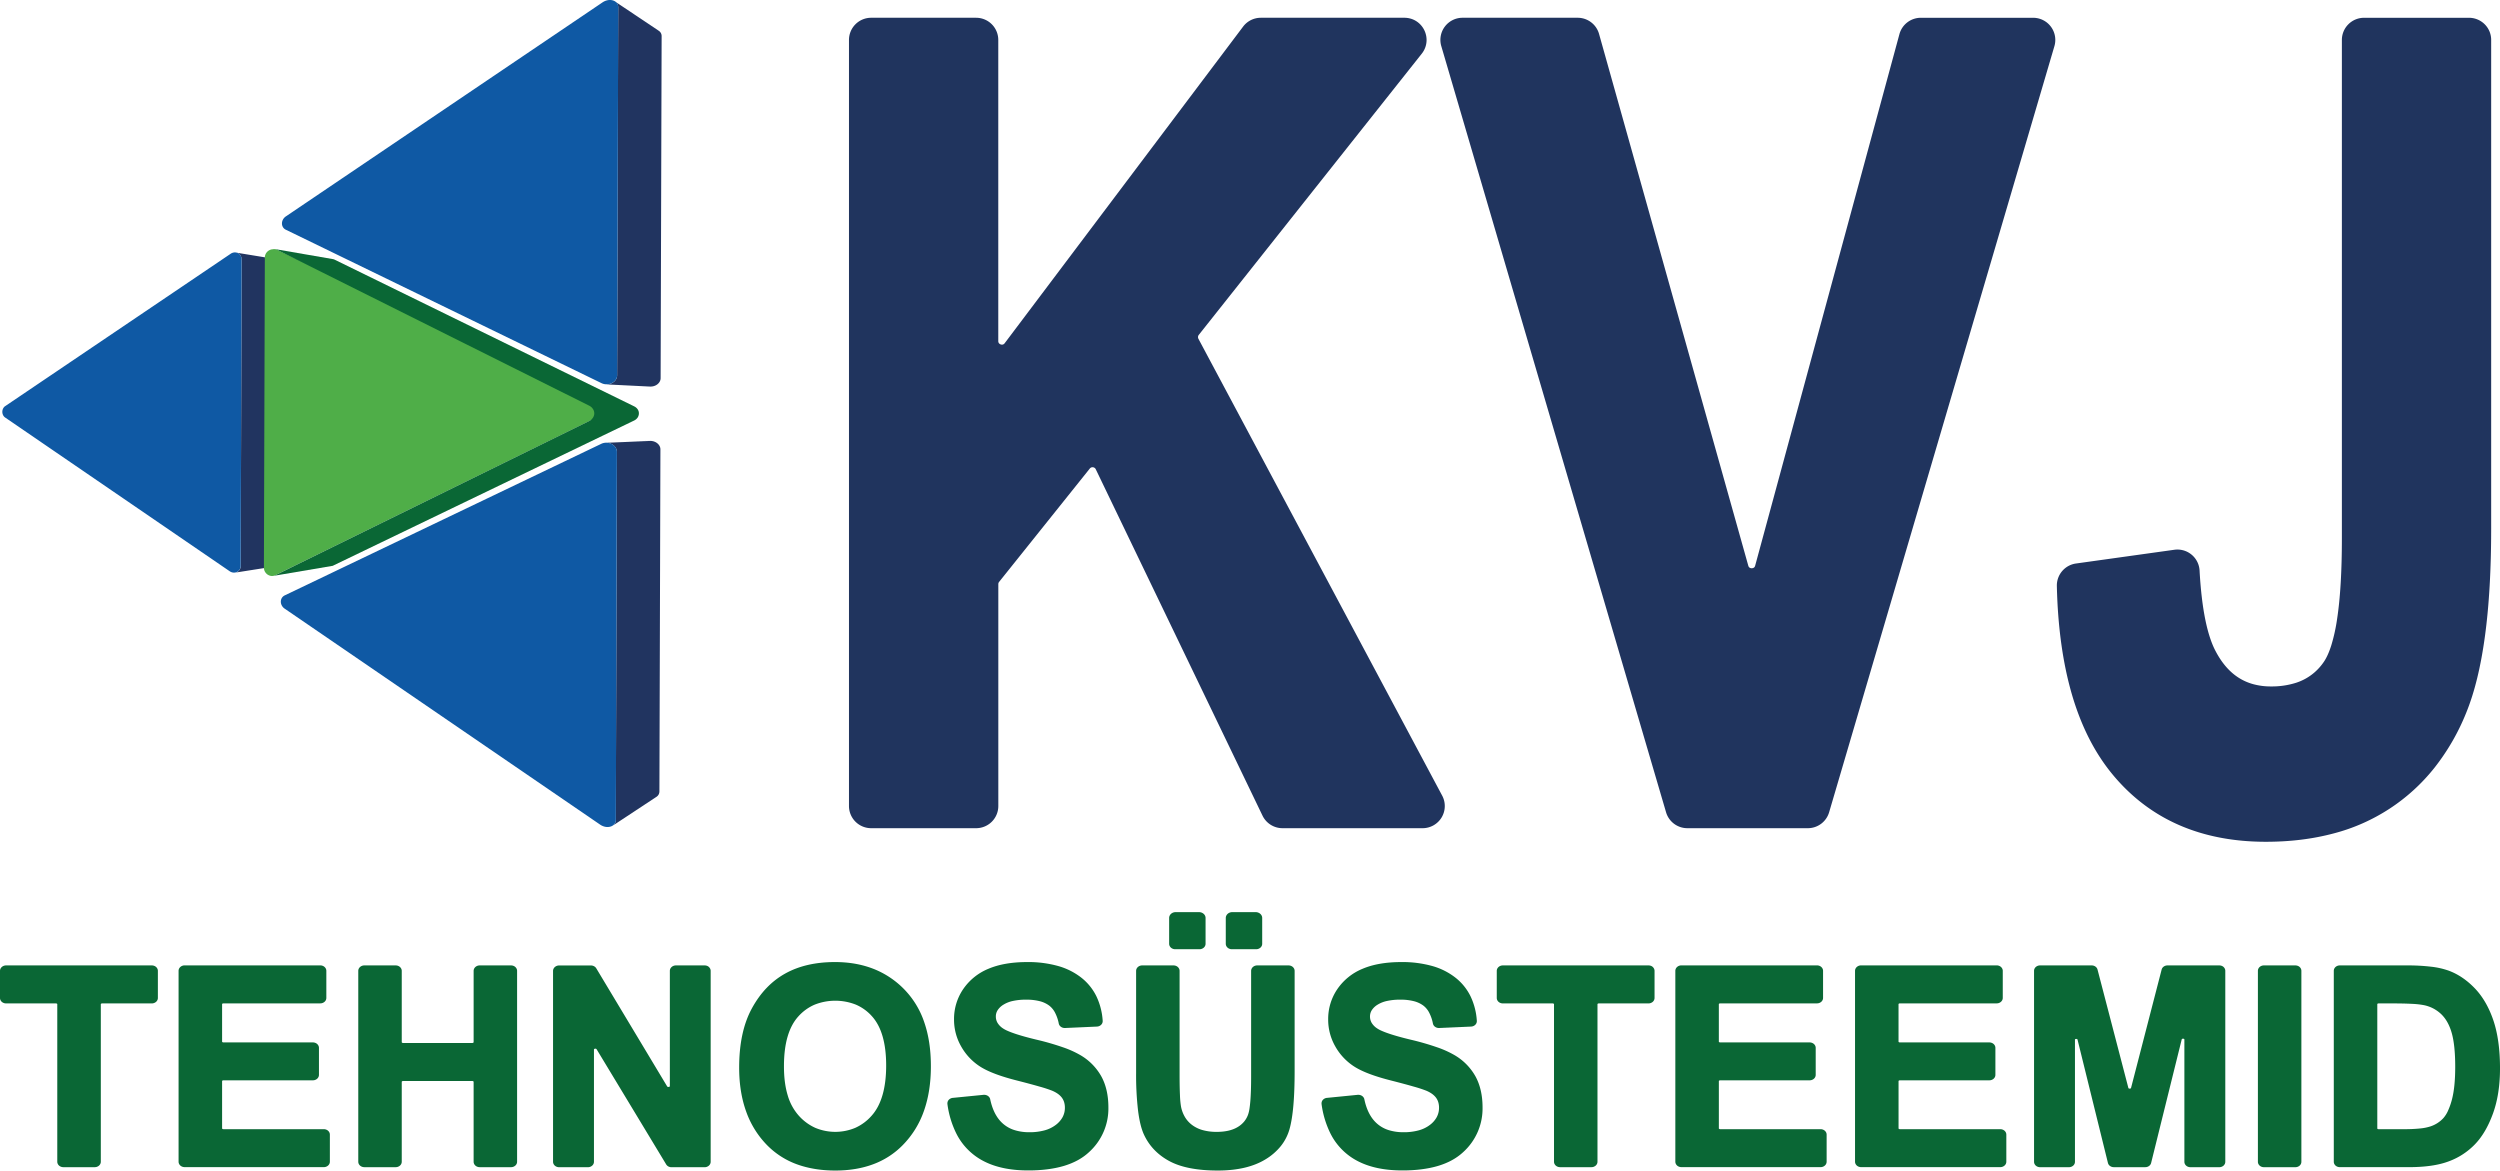
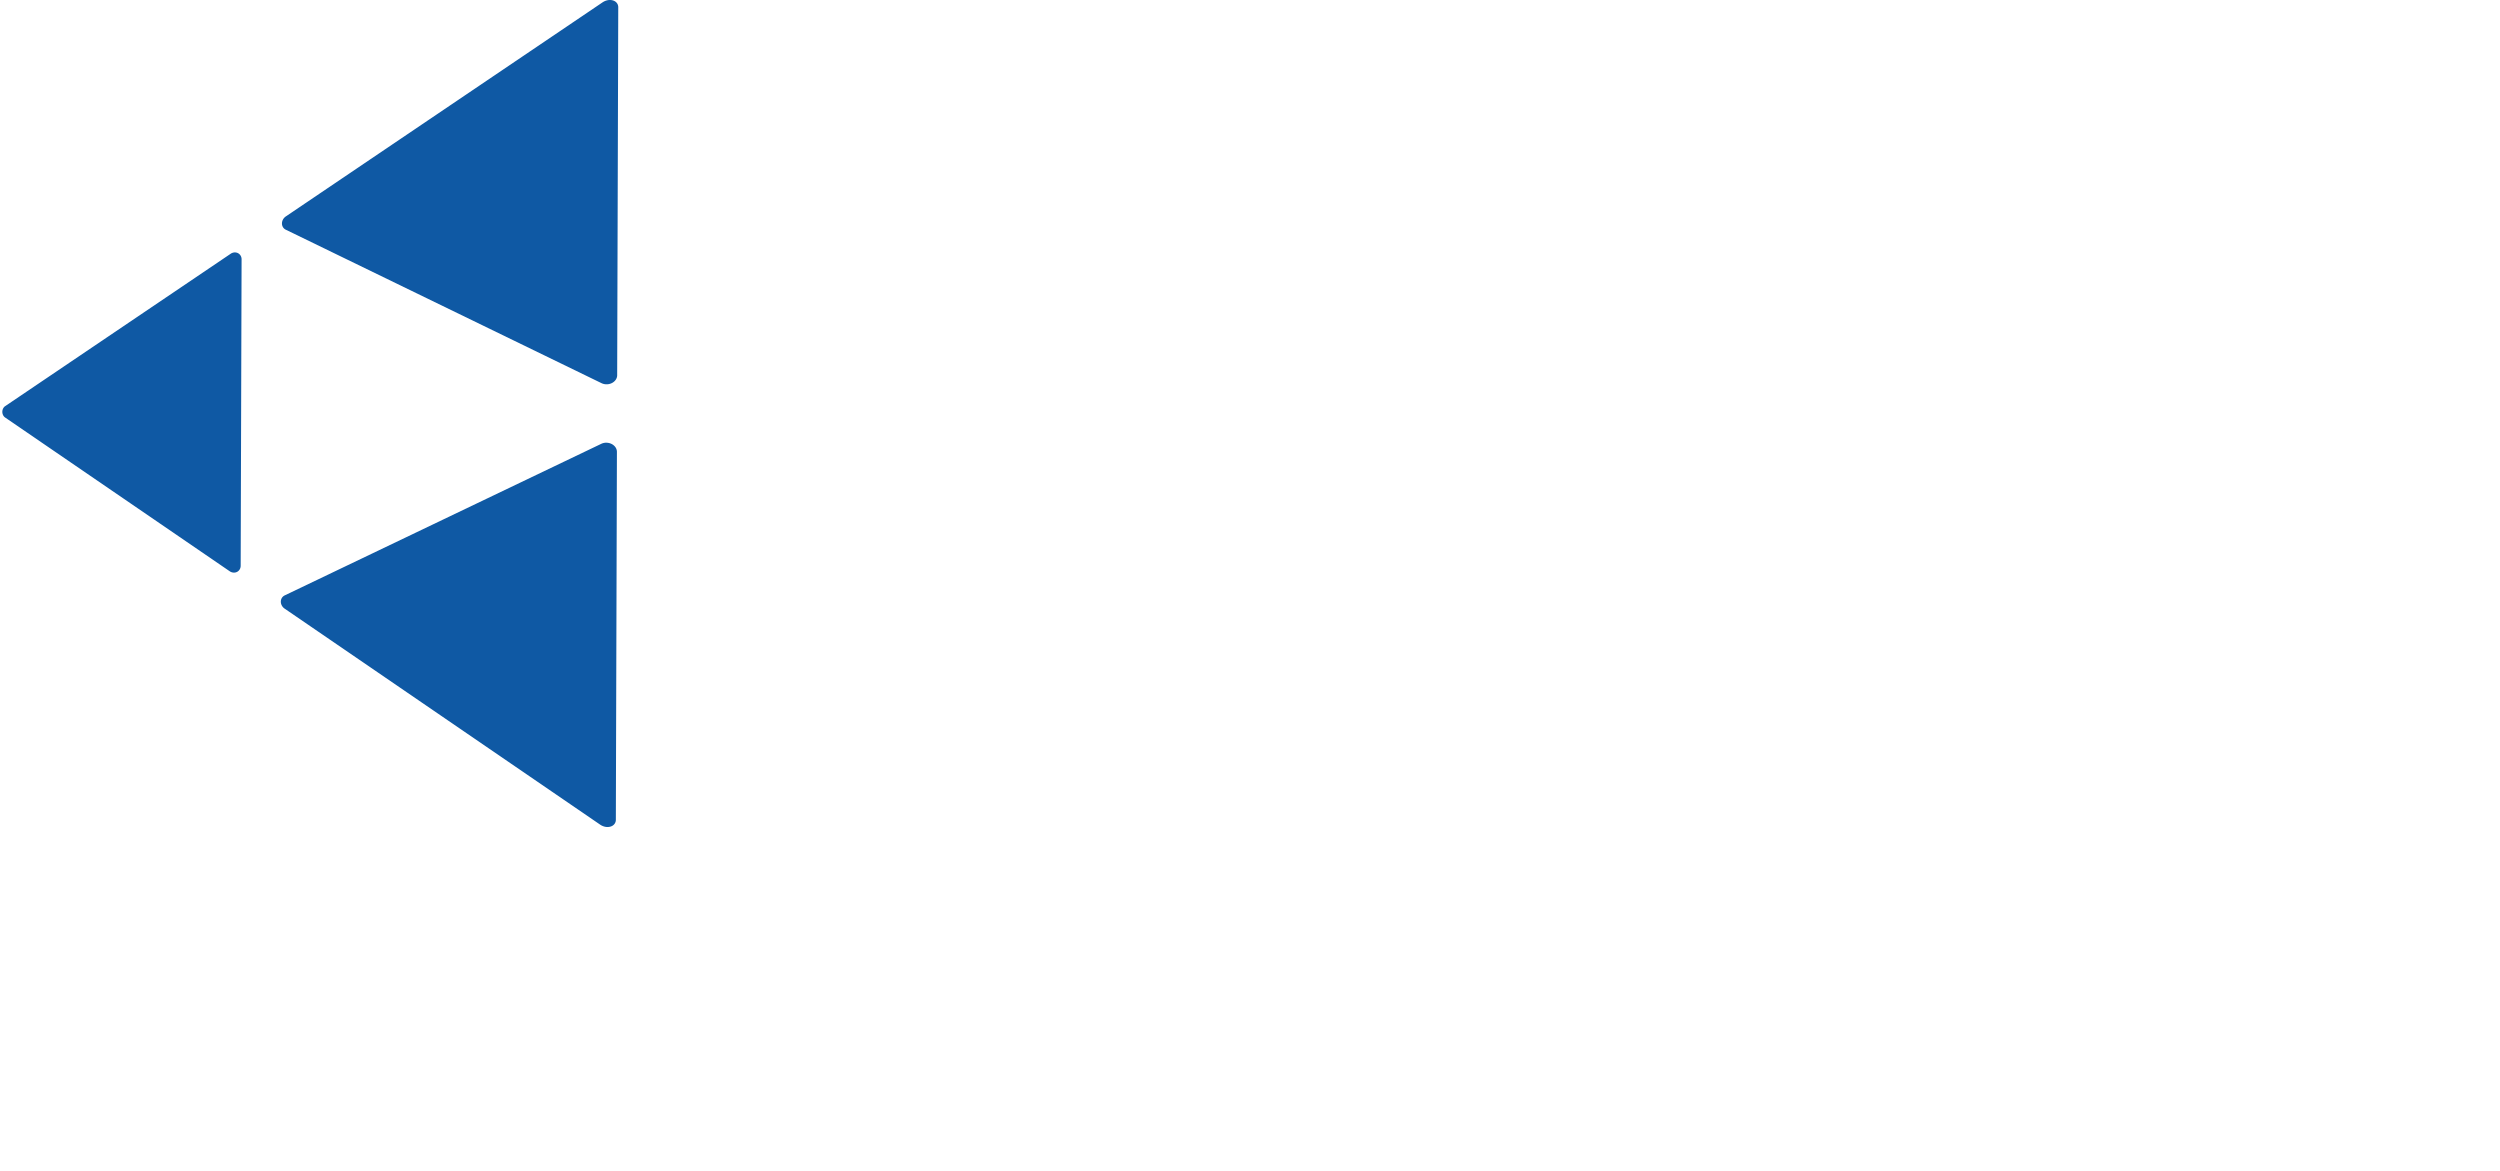
<svg xmlns="http://www.w3.org/2000/svg" viewBox="0 0 2687.76 1258.45">
-   <path d="M1706.21,1044.27a23.81,23.81,0,0,1-21,35.07H1534.56a23.87,23.87,0,0,1-21.49-13.5L1333.81,693.45a3.79,3.79,0,0,0-1.44-1.62,4,4,0,0,0-2-.56,3.71,3.71,0,0,0-3,1.45l-97.48,121.83a3.81,3.81,0,0,0-.84,2.4V1055.5a23.84,23.84,0,0,1-23.85,23.84H1092.34a23.84,23.84,0,0,1-23.85-23.84V231.9a23.84,23.84,0,0,1,23.85-23.85h112.83A23.84,23.84,0,0,1,1229,231.9V555.61a4.34,4.34,0,0,0,.19,1.34,3.53,3.53,0,0,0,.46.91,4,4,0,0,0,1.78,1.32,4.27,4.27,0,0,0,1.55.3,3.49,3.49,0,0,0,1.51-.33,4,4,0,0,0,1.42-1.23l256.31-340.37h0a23.84,23.84,0,0,1,19-9.5h154.38a24,24,0,0,1,9.67,2,23.58,23.58,0,0,1,7.62,5.38,24.16,24.16,0,0,1,6.58,16.51,23.32,23.32,0,0,1-1.28,7.63,24,24,0,0,1-3.91,7.12h0L1444.56,549h0a3.84,3.84,0,0,0-.83,2.39,3.91,3.91,0,0,0,.45,1.81Zm648.88-832a23.44,23.44,0,0,0-6.31-3.09,23.9,23.9,0,0,0-7.21-1.11H2220.83a23.85,23.85,0,0,0-23,17.6l-155.1,571.42a4.39,4.39,0,0,1-.61,1.38,3.22,3.22,0,0,1-1.23,1,4.43,4.43,0,0,1-1.87.41,4,4,0,0,1-2.32-.69,3.18,3.18,0,0,1-.76-.75,4.25,4.25,0,0,1-.61-1.36L1874.9,225.45h0a23.85,23.85,0,0,0-23-17.4H1728.19a23.8,23.8,0,0,0-22.88,30.56l241.62,823.6h0a23.86,23.86,0,0,0,22.88,17.13h129.57a23.83,23.83,0,0,0,22.87-17.12l242.19-823.6h0a23.84,23.84,0,0,0-9.35-26.37Zm477.07,10.36a23.86,23.86,0,0,0-22-14.56H2697.35a23.85,23.85,0,0,0-23.84,23.85V768c0,35.29-1.74,64.17-5.13,86.4a191.37,191.37,0,0,1-6.21,28.25c-2.41,7.69-5.16,13.6-7.92,17.67A59,59,0,0,1,2644,911.92a56.72,56.72,0,0,1-19.93,11.15,85.84,85.84,0,0,1-26.82,3.87,71.39,71.39,0,0,1-18.7-2.34,57.32,57.32,0,0,1-22.72-12c-6.71-5.77-12.71-13.44-17.91-23.28l0,0,0,0c-4.39-8.13-8.26-19.56-11.22-34.11s-5.05-32.23-6.18-52.9a23.85,23.85,0,0,0-23.78-22.54,24.81,24.81,0,0,0-3.32.23l-105.79,14.78a23.88,23.88,0,0,0-20.55,23.66c0,.19,0,.37,0,.55q1.5,66.06,16.21,116.64c9.86,33.73,24.27,62.36,43.39,85.57h0c19.87,24.16,43.82,42.49,71.49,54.63s59,18.12,93.59,18.12q39.16,0,72.63-8.91a203.71,203.71,0,0,0,108.75-70.79,239.53,239.53,0,0,0,34-58.91c9.16-22.4,15.81-50,20.26-83s6.62-71.4,6.62-115.29v-525A23.86,23.86,0,0,0,2832.16,222.61ZM2367.08,819v-.09h0Zm0-.09h0Z" transform="translate(-155.75 -188.95)" fill="#20345e" />
-   <path d="M324.9,1230.31a5.34,5.34,0,0,1,.58,2.43v29.11a5.42,5.42,0,0,1-.58,2.44,5.78,5.78,0,0,1-1.49,1.86,6.9,6.9,0,0,1-4.45,1.57H265.6a2.16,2.16,0,0,0-1,.25,1.21,1.21,0,0,0-.46.44l0,.18v169.32a5.42,5.42,0,0,1-.59,2.44,5.89,5.89,0,0,1-1.48,1.86,6.92,6.92,0,0,1-4.45,1.57H223.85a7.1,7.1,0,0,1-3.48-.9,6,6,0,0,1-2.45-2.53,5.42,5.42,0,0,1-.59-2.44V1268.59l0-.18a.81.81,0,0,0-.24-.28,1.91,1.91,0,0,0-1.24-.41H162.27a7,7,0,0,1-3.47-.9,6,6,0,0,1-2.46-2.53,5.42,5.42,0,0,1-.59-2.44v-29.11a5.35,5.35,0,0,1,.59-2.43,5.78,5.78,0,0,1,1.49-1.86,6.87,6.87,0,0,1,4.44-1.57H319a6.94,6.94,0,0,1,3.48.9A6.06,6.06,0,0,1,324.9,1230.31Zm182.45,173.52a7,7,0,0,0-3.47-.9H396a1.93,1.93,0,0,1-1.24-.4.88.88,0,0,1-.23-.28l0-.19v-50.79l0-.18a1.13,1.13,0,0,1,.46-.44,2.09,2.09,0,0,1,1-.25h96.15a6.87,6.87,0,0,0,4.44-1.57,5.78,5.78,0,0,0,1.49-1.86,5.42,5.42,0,0,0,.59-2.44v-29a5.42,5.42,0,0,0-.59-2.44,6,6,0,0,0-2.45-2.53,7.1,7.1,0,0,0-3.48-.9H396a2,2,0,0,1-1.24-.4,1.17,1.17,0,0,1-.23-.28l0-.19v-40.24l0-.18a1.13,1.13,0,0,1,.46-.44,2.09,2.09,0,0,1,1-.25H500.08a6.9,6.9,0,0,0,4.45-1.57,5.92,5.92,0,0,0,1.49-1.86,5.42,5.42,0,0,0,.58-2.44v-29.11a5.34,5.34,0,0,0-.58-2.43,6.21,6.21,0,0,0-2.46-2.54,7.06,7.06,0,0,0-3.48-.89H354.26a6.9,6.9,0,0,0-4.45,1.57,5.92,5.92,0,0,0-1.49,1.86,5.34,5.34,0,0,0-.58,2.43v205.17a5.42,5.42,0,0,0,.58,2.44,6.06,6.06,0,0,0,2.46,2.53,7.07,7.07,0,0,0,3.48.9H503.88a6.87,6.87,0,0,0,4.44-1.57,5.78,5.78,0,0,0,1.49-1.86,5.29,5.29,0,0,0,.58-2.44V1408.8a5.29,5.29,0,0,0-.58-2.44A6.12,6.12,0,0,0,507.35,1403.83Zm201.3-176.06a7,7,0,0,0-3.48-.89h-33.7a6.9,6.9,0,0,0-4.45,1.57,5.92,5.92,0,0,0-1.49,1.86,5.47,5.47,0,0,0-.58,2.43v76.67l-.05.18a1.1,1.1,0,0,1-.45.44,2.16,2.16,0,0,1-1,.25H589.19a1.93,1.93,0,0,1-1.23-.4.93.93,0,0,1-.24-.29l-.05-.18v-76.67a5.34,5.34,0,0,0-.58-2.43,6.15,6.15,0,0,0-2.46-2.54,7.06,7.06,0,0,0-3.48-.89h-33.7a6.9,6.9,0,0,0-4.45,1.57,5.92,5.92,0,0,0-1.49,1.86,5.34,5.34,0,0,0-.58,2.43v205.17a5.42,5.42,0,0,0,.58,2.44,6.06,6.06,0,0,0,2.46,2.53,7.07,7.07,0,0,0,3.48.9h33.7a6.9,6.9,0,0,0,4.45-1.57,5.92,5.92,0,0,0,1.49-1.86,5.42,5.42,0,0,0,.58-2.44V1352l.05-.19a1.07,1.07,0,0,1,.46-.43,2,2,0,0,1,1-.25h74.24a1.93,1.93,0,0,1,1.24.4.85.85,0,0,1,.23.28l.05.19v85.91a5.55,5.55,0,0,0,.58,2.44,6.12,6.12,0,0,0,2.46,2.53,7.07,7.07,0,0,0,3.48.9h33.7a6.9,6.9,0,0,0,4.45-1.57,5.78,5.78,0,0,0,1.49-1.86,5.29,5.29,0,0,0,.58-2.44V1232.74a5.22,5.22,0,0,0-.58-2.43A6.15,6.15,0,0,0,708.65,1227.77Zm208.2,0a7.06,7.06,0,0,0-3.48-.89H882.43a6.9,6.9,0,0,0-4.45,1.57,5.92,5.92,0,0,0-1.49,1.86,5.34,5.34,0,0,0-.58,2.43v123.94a.37.37,0,0,1-.06.24,1,1,0,0,1-.46.4,2.29,2.29,0,0,1-1,.23,1.87,1.87,0,0,1-.9-.19,1.15,1.15,0,0,1-.5-.45L796.8,1230a6.12,6.12,0,0,0-2.48-2.29,7,7,0,0,0-3.26-.78H756.85a6.87,6.87,0,0,0-4.44,1.57,5.78,5.78,0,0,0-1.49,1.86,5.35,5.35,0,0,0-.59,2.43v205.17a5.42,5.42,0,0,0,.59,2.44,6,6,0,0,0,2.45,2.53,7.1,7.1,0,0,0,3.48.9H787.8a6.87,6.87,0,0,0,4.44-1.57,5.78,5.78,0,0,0,1.49-1.86,5.42,5.42,0,0,0,.59-2.44v-120.7a.45.45,0,0,1,0-.24,1,1,0,0,1,.46-.4,2.46,2.46,0,0,1,1-.24,2.14,2.14,0,0,1,.9.19,1.12,1.12,0,0,1,.5.46l74.77,123.75a6.21,6.21,0,0,0,2.47,2.28,7.2,7.2,0,0,0,3.25.77h35.6a6.9,6.9,0,0,0,4.45-1.57,5.92,5.92,0,0,0,1.49-1.86,5.42,5.42,0,0,0,.58-2.44V1232.74a5.34,5.34,0,0,0-.58-2.43A6.15,6.15,0,0,0,916.85,1227.77Zm232.55,60.16q7.18,20.74,7.15,47.4,0,26.94-7.56,48.21a98.36,98.36,0,0,1-22.83,36.66,86.13,86.13,0,0,1-31.61,20.42q-18.16,6.8-40.89,6.78t-41.14-6.7a86.24,86.24,0,0,1-31.7-20.2h0A98.58,98.58,0,0,1,958,1384.1q-7.59-21-7.57-47.47c0-25.53,4.5-46.75,13.68-63.57s21.08-29.24,35.91-37.49,32.69-12.31,53.48-12.31q22.65,0,41.29,7.29a94.16,94.16,0,0,1,33,21.93h0A93,93,0,0,1,1149.4,1287.93Zm-146.81,78.53a56.26,56.26,0,0,0,11.89,21.9,52.93,52.93,0,0,0,17.74,13.11,55.61,55.61,0,0,0,43.1,0,51.34,51.34,0,0,0,17.51-13c5.12-5.73,9-13,11.64-22s4-19.67,4-32c0-12.11-1.31-22.56-3.86-31.36s-6.34-15.91-11.31-21.46h0a49,49,0,0,0-17.37-12.6,60.24,60.24,0,0,0-44.35,0,49.89,49.89,0,0,0-17.57,12.71c-5.06,5.6-8.91,12.79-11.51,21.68s-3.91,19.46-3.91,31.71Q998.55,1353.2,1002.59,1366.46Zm123.57,53.74Zm191.08-96.89a105.19,105.19,0,0,0-18.89-8.47,283.24,283.24,0,0,0-27.42-7.94h0q-14.85-3.53-24.23-6.73c-3.12-1.06-5.78-2.09-8-3.08a31.08,31.08,0,0,1-5.07-2.79h0a18.59,18.59,0,0,1-5.5-5.79,13.32,13.32,0,0,1-1.74-6.73,12.38,12.38,0,0,1,1.91-6.75,19.27,19.27,0,0,1,6.09-5.85,31.84,31.84,0,0,1,10.27-4.09,66,66,0,0,1,14.42-1.41,57.45,57.45,0,0,1,14.33,1.61,29.35,29.35,0,0,1,10.22,4.69h0a22.52,22.52,0,0,1,6.3,7.51,43,43,0,0,1,4.11,11.9,5.69,5.69,0,0,0,2.39,3.53,6.87,6.87,0,0,0,4,1.24h.33l34.3-1.53a6.94,6.94,0,0,0,4.23-1.65,6,6,0,0,0,1.41-1.81,5.36,5.36,0,0,0,.56-2.36c0-.13,0-.26,0-.39a71.45,71.45,0,0,0-6.7-26.21,57.82,57.82,0,0,0-15.76-19.76,71.78,71.78,0,0,0-25.41-12.92,119.11,119.11,0,0,0-33.26-4.26c-16.45,0-30.41,2.39-41.86,7.28a60.65,60.65,0,0,0-27,21.84,56.79,56.79,0,0,0-9.83,32.6,57.81,57.81,0,0,0,7.66,29,61.37,61.37,0,0,0,20.57,21.75h0c8.69,5.54,21.93,10.47,39.89,15h0q14.9,3.81,24.24,6.52a135.31,135.31,0,0,1,13,4.26c4.89,2.05,8.34,4.59,10.53,7.5a15.78,15.78,0,0,1,2.45,4.84,20,20,0,0,1,.84,5.94,21.2,21.2,0,0,1-2.43,10.12,26.15,26.15,0,0,1-7.45,8.48,35,35,0,0,1-12,5.81,60.86,60.86,0,0,1-16.28,2,52.31,52.31,0,0,1-15.83-2.23,34.3,34.3,0,0,1-16.89-11.48c-4.36-5.48-7.54-12.71-9.44-21.81a5.29,5.29,0,0,0-.89-2,6.25,6.25,0,0,0-2.42-2,7.12,7.12,0,0,0-3.08-.69l-.72,0-33.08,3.28a6.8,6.8,0,0,0-4,1.77,5.57,5.57,0,0,0-1.8,4,4.73,4.73,0,0,0,0,.75,101.21,101.21,0,0,0,9.25,31.12,67.17,67.17,0,0,0,29.72,30.37c13,6.74,29,10,47.94,10q21.82,0,38.11-4.8c10.86-3.22,19.89-8.09,27-14.66a63.2,63.2,0,0,0,21.06-48.22c0-13-2.53-24.3-7.72-33.66A60.79,60.79,0,0,0,1317.24,1323.31Zm-137.22,46Zm296.61-160.74a7.07,7.07,0,0,0,3.48.9h26.11a6.9,6.9,0,0,0,4.45-1.57,5.89,5.89,0,0,0,1.49-1.86,5.29,5.29,0,0,0,.58-2.44v-27.74a5.61,5.61,0,0,0-.61-2.58,6.51,6.51,0,0,0-2.61-2.69,7.55,7.55,0,0,0-3.72-1h-25.27a7.43,7.43,0,0,0-4.74,1.68,6.34,6.34,0,0,0-1.58,2,5.74,5.74,0,0,0-.62,2.58v27.74a5.55,5.55,0,0,0,.58,2.44A6.12,6.12,0,0,0,1476.63,1208.57Zm-60.89,0a7.07,7.07,0,0,0,3.48.9h26.11a6.88,6.88,0,0,0,4.45-1.57,5.89,5.89,0,0,0,1.49-1.86,5.42,5.42,0,0,0,.59-2.44v-27.74a5.74,5.74,0,0,0-.62-2.58,6.51,6.51,0,0,0-2.61-2.69,7.55,7.55,0,0,0-3.72-1h-25.27a7.43,7.43,0,0,0-4.74,1.68,6.34,6.34,0,0,0-1.58,2,5.74,5.74,0,0,0-.62,2.58v27.74a5.42,5.42,0,0,0,.59,2.44A6,6,0,0,0,1415.74,1208.57Zm128.81,19.2a7.06,7.06,0,0,0-3.48-.89h-33.7a6.88,6.88,0,0,0-4.45,1.57,5.78,5.78,0,0,0-1.49,1.86,5.35,5.35,0,0,0-.59,2.43V1346.6q0,15.76-.83,25.94c-.28,3.39-.62,6.31-1,8.74a34.59,34.59,0,0,1-1.37,5.76,24.86,24.86,0,0,1-4.38,7.8,26.75,26.75,0,0,1-7.06,5.91c-5.6,3.32-13,5.08-22.41,5.08A55,55,0,0,1,1449,1404a34.41,34.41,0,0,1-11.31-5.35,29.38,29.38,0,0,1-7.88-8.54,35.13,35.13,0,0,1-4.37-11.61,94.72,94.72,0,0,1-1.12-12.39q-.39-8.62-.39-22V1232.74a5.34,5.34,0,0,0-.58-2.43,6.15,6.15,0,0,0-2.46-2.54,7.06,7.06,0,0,0-3.48-.89h-33.7a6.9,6.9,0,0,0-4.45,1.57,5.92,5.92,0,0,0-1.49,1.86,5.34,5.34,0,0,0-.58,2.43v109.67a330.66,330.66,0,0,0,2.07,40.41c1.39,11,3.45,19.62,6.35,25.9,5.68,12.3,14.93,21.9,27.48,28.62s29.94,10.05,51.81,10.06c21.12,0,38.36-4,51.6-12.16a62.36,62.36,0,0,0,16.29-14.16,51.52,51.52,0,0,0,9.29-18.07c1.87-6.57,3.24-15,4.16-25.38s1.37-22.69,1.37-37V1232.74a5.35,5.35,0,0,0-.59-2.43A6.13,6.13,0,0,0,1544.55,1227.77Zm174.94,95.54a105.39,105.39,0,0,0-18.88-8.47,284.34,284.34,0,0,0-27.43-7.94h0q-14.85-3.53-24.22-6.73c-3.13-1.06-5.78-2.09-8-3.08a31.08,31.08,0,0,1-5.07-2.79,18.51,18.51,0,0,1-5.51-5.79,13.32,13.32,0,0,1-1.74-6.73,12.55,12.55,0,0,1,1.91-6.75,19.27,19.27,0,0,1,6.09-5.85,31.81,31.81,0,0,1,10.28-4.09,65.83,65.83,0,0,1,14.41-1.41,57.45,57.45,0,0,1,14.33,1.61,29.26,29.26,0,0,1,10.22,4.69,22.52,22.52,0,0,1,6.3,7.51,43,43,0,0,1,4.11,11.9,5.69,5.69,0,0,0,2.39,3.53,6.92,6.92,0,0,0,4,1.24h.32l34.3-1.53a6.94,6.94,0,0,0,4.23-1.65,6,6,0,0,0,1.41-1.81,5.36,5.36,0,0,0,.56-2.36c0-.13,0-.26,0-.39a71.45,71.45,0,0,0-6.7-26.21,57.7,57.7,0,0,0-15.76-19.76,71.78,71.78,0,0,0-25.41-12.92,119.06,119.06,0,0,0-33.26-4.26c-16.45,0-30.41,2.39-41.86,7.28a60.65,60.65,0,0,0-27,21.84,56.79,56.79,0,0,0-9.83,32.6,57.92,57.92,0,0,0,7.66,29,61.31,61.31,0,0,0,20.58,21.75c8.69,5.54,21.92,10.47,39.88,15h0q14.9,3.81,24.24,6.52a135.31,135.31,0,0,1,13,4.26c4.89,2.05,8.34,4.59,10.53,7.5a15.67,15.67,0,0,1,2.45,4.84,19.69,19.69,0,0,1,.84,5.94,21.2,21.2,0,0,1-2.43,10.12,26,26,0,0,1-7.45,8.48,35,35,0,0,1-12,5.81,60.84,60.84,0,0,1-16.27,2,52.33,52.33,0,0,1-15.84-2.23,34.23,34.23,0,0,1-16.88-11.48c-4.37-5.48-7.55-12.71-9.44-21.81a5.46,5.46,0,0,0-.9-2,6.25,6.25,0,0,0-2.42-2,7.12,7.12,0,0,0-3.08-.69l-.72,0-33.08,3.28h0a6.8,6.8,0,0,0-4,1.77,5.57,5.57,0,0,0-1.8,4,6.3,6.3,0,0,0,0,.75,101.21,101.21,0,0,0,9.25,31.12,67.22,67.22,0,0,0,29.72,30.37c13,6.74,29,10,47.94,10q21.82,0,38.12-4.8c10.85-3.22,19.88-8.09,27-14.66a63.25,63.25,0,0,0,21.07-48.22c0-13-2.54-24.3-7.73-33.66A60.79,60.79,0,0,0,1719.49,1323.31Zm212.13-95.54a7.06,7.06,0,0,0-3.48-.89H1771.45a6.9,6.9,0,0,0-4.45,1.57,5.92,5.92,0,0,0-1.49,1.86,5.34,5.34,0,0,0-.58,2.43v29.11a5.42,5.42,0,0,0,.58,2.44,6.06,6.06,0,0,0,2.46,2.53,7.07,7.07,0,0,0,3.48.9H1825a1.93,1.93,0,0,1,1.24.41.88.88,0,0,1,.23.28l0,.18v169.32a5.42,5.42,0,0,0,.58,2.44,6.06,6.06,0,0,0,2.46,2.53,7.07,7.07,0,0,0,3.48.9h33.7a6.9,6.9,0,0,0,4.45-1.57,5.92,5.92,0,0,0,1.49-1.86,5.42,5.42,0,0,0,.58-2.44V1268.59l0-.18a1.13,1.13,0,0,1,.46-.44,2.09,2.09,0,0,1,1-.25h53.37a6.92,6.92,0,0,0,4.45-1.57,5.75,5.75,0,0,0,1.48-1.86,5.42,5.42,0,0,0,.59-2.44v-29.11a5.35,5.35,0,0,0-.59-2.43A6.13,6.13,0,0,0,1931.62,1227.77Zm184.91,176.06a7.07,7.07,0,0,0-3.48-.9H2005.18a1.89,1.89,0,0,1-1.24-.4.81.81,0,0,1-.24-.28l0-.19v-50.79l0-.18a1.21,1.21,0,0,1,.46-.44,2.13,2.13,0,0,1,1-.25h96.14a6.9,6.9,0,0,0,4.45-1.57,5.92,5.92,0,0,0,1.49-1.86,5.42,5.42,0,0,0,.58-2.44v-29a5.42,5.42,0,0,0-.58-2.44,6.12,6.12,0,0,0-2.46-2.53,7.07,7.07,0,0,0-3.48-.9h-96.14a1.94,1.94,0,0,1-1.24-.4,1,1,0,0,1-.24-.28l0-.19v-40.24l0-.18a1.21,1.21,0,0,1,.46-.44,2.13,2.13,0,0,1,1-.25h104.07a6.9,6.9,0,0,0,4.45-1.57,5.78,5.78,0,0,0,1.49-1.86,5.29,5.29,0,0,0,.58-2.44v-29.11a5.22,5.22,0,0,0-.58-2.43,6.15,6.15,0,0,0-2.46-2.54,7,7,0,0,0-3.48-.89H1963.43a6.92,6.92,0,0,0-4.45,1.57,5.89,5.89,0,0,0-1.48,1.86,5.35,5.35,0,0,0-.59,2.43v205.17a5.42,5.42,0,0,0,.59,2.44,6,6,0,0,0,2.45,2.53,7.07,7.07,0,0,0,3.48.9h149.62a6.9,6.9,0,0,0,4.45-1.57,5.92,5.92,0,0,0,1.49-1.86,5.55,5.55,0,0,0,.58-2.44V1408.8a5.55,5.55,0,0,0-.58-2.44A6.18,6.18,0,0,0,2116.53,1403.83Zm193.19,0a7.07,7.07,0,0,0-3.48-.9H2198.37a1.91,1.91,0,0,1-1.24-.4.94.94,0,0,1-.24-.28l0-.19v-50.79l0-.18a1.21,1.21,0,0,1,.46-.44,2.16,2.16,0,0,1,1-.25h96.14a6.9,6.9,0,0,0,4.45-1.57,5.92,5.92,0,0,0,1.49-1.86,5.42,5.42,0,0,0,.58-2.44v-29a5.42,5.42,0,0,0-.58-2.44,6.06,6.06,0,0,0-2.46-2.53,7.07,7.07,0,0,0-3.48-.9h-96.14a2,2,0,0,1-1.24-.4,1.28,1.28,0,0,1-.24-.28l0-.19v-40.24l0-.18a1.21,1.21,0,0,1,.46-.44,2.16,2.16,0,0,1,1-.25h104.08a6.89,6.89,0,0,0,4.44-1.57,5.78,5.78,0,0,0,1.49-1.86,5.42,5.42,0,0,0,.59-2.44v-29.11a5.35,5.35,0,0,0-.59-2.43,6.09,6.09,0,0,0-2.46-2.54,7,7,0,0,0-3.47-.89H2156.62a6.92,6.92,0,0,0-4.45,1.57,5.89,5.89,0,0,0-1.48,1.86,5.35,5.35,0,0,0-.59,2.43v205.17a5.42,5.42,0,0,0,.59,2.44,6,6,0,0,0,2.45,2.53,7.1,7.1,0,0,0,3.48.9h149.62a6.9,6.9,0,0,0,4.45-1.57,5.92,5.92,0,0,0,1.49-1.86,5.42,5.42,0,0,0,.58-2.44V1408.8a5.42,5.42,0,0,0-.58-2.44A6.12,6.12,0,0,0,2309.72,1403.83Zm235.49-176.07a7,7,0,0,0-3.43-.88H2486a6.88,6.88,0,0,0-3.87,1.15,5.75,5.75,0,0,0-2.4,3.32l-32.9,127.28a.67.67,0,0,1-.12.24,1,1,0,0,1-.44.31,2.28,2.28,0,0,1-.87.17,2.09,2.09,0,0,1-1.06-.27.92.92,0,0,1-.25-.21.67.67,0,0,1-.11-.24l-33.17-127.29a5.75,5.75,0,0,0-2.39-3.31,6.93,6.93,0,0,0-3.87-1.15H2349a6.84,6.84,0,0,0-4.39,1.54,6,6,0,0,0-1.47,1.84,5.42,5.42,0,0,0-.58,2.41V1438a5.42,5.42,0,0,0,.58,2.41,6,6,0,0,0,2.43,2.5,6.87,6.87,0,0,0,3.43.89h31.11a6.78,6.78,0,0,0,4.39-1.55,5.65,5.65,0,0,0,1.47-1.84,5.29,5.29,0,0,0,.58-2.41V1306.69a.42.42,0,0,1,0-.25.83.83,0,0,1,.4-.33,2.23,2.23,0,0,1,1-.22,1.94,1.94,0,0,1,1,.26.66.66,0,0,1,.23.2.69.69,0,0,1,.12.27L2422,1439.25a5.73,5.73,0,0,0,2.39,3.35,6.84,6.84,0,0,0,3.89,1.18h33.87a6.91,6.91,0,0,0,3.89-1.17,5.76,5.76,0,0,0,2.39-3.35l32.9-132.88a.68.68,0,0,1,.12-.27,1,1,0,0,1,.42-.3,2.34,2.34,0,0,1,.85-.16,2.14,2.14,0,0,1,1.23.35.66.66,0,0,1,.19.2.55.55,0,0,1,.05.25V1438a5.29,5.29,0,0,0,.58,2.41,6,6,0,0,0,2.42,2.5,6.9,6.9,0,0,0,3.43.89h31.12a6.82,6.82,0,0,0,4.39-1.55,5.75,5.75,0,0,0,1.46-1.84,5.29,5.29,0,0,0,.58-2.41V1232.67a5.29,5.29,0,0,0-.58-2.41A6.08,6.08,0,0,0,2545.21,1227.76Zm81.76,0a7,7,0,0,0-3.43-.88h-33.87a6.82,6.82,0,0,0-4.39,1.54,5.75,5.75,0,0,0-1.47,1.84,5.29,5.29,0,0,0-.58,2.41V1438a5.29,5.29,0,0,0,.58,2.41,6,6,0,0,0,2.42,2.5,6.91,6.91,0,0,0,3.44.89h33.87a6.82,6.82,0,0,0,4.39-1.55,5.92,5.92,0,0,0,1.47-1.84,5.41,5.41,0,0,0,.57-2.41V1232.67a5.41,5.41,0,0,0-.57-2.41A6.1,6.1,0,0,0,2627,1227.76Zm216.55,109.74q0,27.8-7.57,48.63c-5,13.77-11.43,24.81-19.32,33a75.19,75.19,0,0,1-28.42,18.47c-11.14,4.14-25.23,6.15-42.31,6.15h-74.65a6.9,6.9,0,0,1-3.43-.89,5.9,5.9,0,0,1-2.42-2.5,5.29,5.29,0,0,1-.58-2.41V1232.67a5.29,5.29,0,0,1,.58-2.41,5.86,5.86,0,0,1,1.46-1.84,6.86,6.86,0,0,1,4.39-1.54h72.41a211.35,211.35,0,0,1,25.7,1.37,85.65,85.65,0,0,1,18.84,4.2c10.21,3.75,19.59,10.09,28.08,18.89s15.23,20.36,20,34.32S2843.52,1317,2843.52,1337.5Zm-56,45.8a72.79,72.79,0,0,0,4.14-11.59c2.44-8.91,3.71-20.9,3.7-35.88,0-15.55-1.29-27.73-3.78-36.42s-6.32-15.42-11.39-20.25a37.72,37.72,0,0,0-18.72-9.61h0a88.72,88.72,0,0,0-12.51-1.35q-8.39-.46-20.94-.47h-15a2,2,0,0,0-1,.24,1,1,0,0,0-.43.4l0,.16v133.62l0,.15a.91.91,0,0,0,.22.26,1.8,1.8,0,0,0,1.18.38h27.46a163.65,163.65,0,0,0,17.13-.77,52.15,52.15,0,0,0,11.27-2.26,32.68,32.68,0,0,0,13.81-8.92A31.62,31.62,0,0,0,2787.55,1383.3Z" transform="translate(-155.75 -188.95)" fill="#0a6735" />
  <g>
-     <path d="M478.84,479.46c0,.2,0,.37,0,.48h0L478,787.72a7,7,0,0,1-.27,1.95,6.83,6.83,0,0,1-.76,1.75,6.91,6.91,0,0,1-1.2,1.45,6.69,6.69,0,0,1-1.58,1.08l-.5.22-.5.18-.51.14-.52.11-63.63,10,.54-.11.52-.15.52-.18.51-.24a6.92,6.92,0,0,0,1.63-1.14,7.1,7.1,0,0,0,1.24-1.54,7.32,7.32,0,0,0,.78-1.86,7.7,7.7,0,0,0,.28-2.06l.95-327.77a29.16,29.16,0,0,0-.26-3.77,7.47,7.47,0,0,0-.78-1.86,7.32,7.32,0,0,0-1.22-1.55,7,7,0,0,0-1.63-1.15l-.5-.24-.52-.19-.53-.15-.54-.11L473,470.92l.52.1.52.14.5.19.49.22a7,7,0,0,1,1.57,1.1,6.72,6.72,0,0,1,1.2,1.46,6.8,6.8,0,0,1,.75,1.75,14.92,14.92,0,0,1,.19,1.94h.06ZM864.33,667.6a9.55,9.55,0,0,0-1.68-1.87,10.83,10.83,0,0,0-2.22-1.47,9.49,9.49,0,0,0-1.27-.54,8.39,8.39,0,0,0-1.32-.4,12.33,12.33,0,0,0-1.35-.25,10.54,10.54,0,0,0-1.38-.09L807.76,665a11.91,11.91,0,0,1,1.45.1,13.61,13.61,0,0,1,2.82.69,13.29,13.29,0,0,1,1.34.59,11.47,11.47,0,0,1,2.34,1.59,10.46,10.46,0,0,1,1.77,2,9.19,9.19,0,0,1,1.12,2.32,8.6,8.6,0,0,1,.38,2.52h0l-1.16,395.61a7.6,7.6,0,0,1-.23,1.87,7.24,7.24,0,0,1-.66,1.69,6.85,6.85,0,0,1-1,1.46,7.79,7.79,0,0,1-1.42,1.19l47-31a7.36,7.36,0,0,0,1.34-1.13,7.08,7.08,0,0,0,1-1.37,7,7,0,0,0,.84-3.32l1.08-367.71a7.68,7.68,0,0,0-.36-2.34A8.33,8.33,0,0,0,864.33,667.6Zm2.54-441.52a6.55,6.55,0,0,0-.61-1.58,6.7,6.7,0,0,0-1-1.38,7.36,7.36,0,0,0-1.34-1.13l-46.84-31.34a8.13,8.13,0,0,1,1.4,1.2,7.32,7.32,0,0,1,1.92,5l-1.16,395.6h0a8.49,8.49,0,0,1-.39,2.51,9.61,9.61,0,0,1-1.14,2.32,10.14,10.14,0,0,1-1.78,2,11.47,11.47,0,0,1-2.35,1.57,12.31,12.31,0,0,1-1.34.58c-.46.16-.93.3-1.39.42a13.94,13.94,0,0,1-2.88.35h-.76l47.37,2.35h.73a12.81,12.81,0,0,0,1.37-.1,12.45,12.45,0,0,0,1.36-.23q.66-.16,1.32-.39a12.64,12.64,0,0,0,1.27-.53,11.15,11.15,0,0,0,2.23-1.46,10.2,10.2,0,0,0,1.69-1.86,8.81,8.81,0,0,0,1.07-2.15,7.78,7.78,0,0,0,.37-2.34l1.08-367.71A7.15,7.15,0,0,0,866.87,226.08ZM807,664.93l.25,0H807Zm47.94-2.08h-.55l-47.14,2h.52l47.36-2.06Z" transform="translate(-155.75 -188.95)" fill="#213460" />
-     <path d="M448.63,457a8.69,8.69,0,0,1,3.82,0,5.74,5.74,0,0,1,.9.34L798.87,620.42a10.54,10.54,0,0,1,2.31,1.53,10,10,0,0,1,1.74,2,9,9,0,0,1,1.08,2.28,8.3,8.3,0,0,1,.37,2.49,8,8,0,0,1-.39,2.48,8.57,8.57,0,0,1-1.1,2.28,9.49,9.49,0,0,1-1.75,1.95,10.76,10.76,0,0,1-2.3,1.51L451.61,807.43a7.34,7.34,0,0,1-1,.4,8.76,8.76,0,0,1-1,.25,8.38,8.38,0,0,1-2.08.09,7.62,7.62,0,0,1-1.05-.16,8,8,0,0,1-1-.3,9.71,9.71,0,0,1-1-.43,7.74,7.74,0,0,1-1-.56,9,9,0,0,1-1.67-1.46,8.88,8.88,0,0,1-2.06-3.79,8.6,8.6,0,0,1-.27-2.14l1-333.58a8.47,8.47,0,0,1,.28-2.13,9.69,9.69,0,0,1,.8-2,9.25,9.25,0,0,1,3-3.22,8.67,8.67,0,0,1,1-.56,8.05,8.05,0,0,1,1-.43c.34-.11.68-.21,1-.29a7.59,7.59,0,0,1,1.05-.15" transform="translate(-155.75 -188.95)" fill="#4fae48" />
-     <path d="M842.32,631.14a7.94,7.94,0,0,0-1-2.11,9.12,9.12,0,0,0-1.64-1.83,10.53,10.53,0,0,0-1.42-1h0l-.38-.19c-.14-.08-.27-.17-.42-.24h0l-1-.49h0L515.58,468.15l-31.12-5.38,31.12,5.38-.49-.21-.49-.19-.51-.14-.52-.11-62.31-10.78.54.11.52.16.52.18.5.23h0L789,625l.24.13a11,11,0,0,1,2.22,1.48,9.66,9.66,0,0,1,1.73,2,8.69,8.69,0,0,1,1.09,2.28,8.34,8.34,0,0,1,.37,2.49,8.05,8.05,0,0,1-.39,2.49,8.69,8.69,0,0,1-1.11,2.27,9.45,9.45,0,0,1-1.74,2,10.55,10.55,0,0,1-2.31,1.5L452.52,807h0l-1.17.55-.24.12-.52.18-.52.15-.53.1,63.89-10.84.49-.21.37-.21h0L837.41,641.11a10,10,0,0,0,2.19-1.4,9.13,9.13,0,0,0,1.65-1.82,7.91,7.91,0,0,0,1-2.12,7.21,7.21,0,0,0,.37-2.31A7.59,7.59,0,0,0,842.32,631.14Z" transform="translate(-155.75 -188.95)" fill="#0a6735" />
    <path d="M407.66,460.34a6.82,6.82,0,0,1,1,0,6.66,6.66,0,0,1,1,.12,8,8,0,0,1,1,.25,6.36,6.36,0,0,1,.93.4,7,7,0,0,1,2.85,2.7,7.63,7.63,0,0,1,.78,1.86,7.83,7.83,0,0,1,.26,2.07L414.5,797.2a7.78,7.78,0,0,1-.28,2.07,7.4,7.4,0,0,1-.78,1.85,7.1,7.1,0,0,1-1.24,1.54,6.64,6.64,0,0,1-2.56,1.53,8.16,8.16,0,0,1-1,.26,7.42,7.42,0,0,1-3-.07,8.07,8.07,0,0,1-1-.29,9.16,9.16,0,0,1-1-.42,9.71,9.71,0,0,1-.92-.55L161.22,637.78a6.31,6.31,0,0,1-1.24-1.13,6.77,6.77,0,0,1-.93-1.45,7.44,7.44,0,0,1-.59-1.68,7.88,7.88,0,0,1-.21-1.82,8.49,8.49,0,0,1,.22-1.83,7.71,7.71,0,0,1,.6-1.67,7.07,7.07,0,0,1,.94-1.45,6.31,6.31,0,0,1,1.25-1.12L403.78,461.74a8,8,0,0,1,.92-.55,9.07,9.07,0,0,1,2-.7,8.62,8.62,0,0,1,1-.15M809.19,189.16c-.49.09-1,.21-1.45.34s-1,.31-1.43.51a13.41,13.41,0,0,0-1.39.65,15.12,15.12,0,0,0-1.33.8L463,421.66a9.73,9.73,0,0,0-1.71,1.49,9.53,9.53,0,0,0-2.12,3.85,8.85,8.85,0,0,0-.28,2.17,7.56,7.56,0,0,0,1.08,4,7.1,7.1,0,0,0,1.29,1.56,6.88,6.88,0,0,0,1.7,1.15l339.46,165a13,13,0,0,0,1.34.55q.67.23,1.38.39a13.28,13.28,0,0,0,4.31.2,13.35,13.35,0,0,0,1.43-.26,10.64,10.64,0,0,0,1.39-.42c.47-.17.91-.36,1.35-.57a11.92,11.92,0,0,0,2.35-1.58,10.18,10.18,0,0,0,1.78-2,9.16,9.16,0,0,0,1.13-2.31,8.3,8.3,0,0,0,.4-2.52l1.16-395.6a7.79,7.79,0,0,0-.38-2.44,7.44,7.44,0,0,0-1.12-2.1,7.79,7.79,0,0,0-1.77-1.66,8.66,8.66,0,0,0-2.35-1.12,9.94,9.94,0,0,0-1.33-.33,10.71,10.71,0,0,0-1.4-.15,11.43,11.43,0,0,0-1.43,0,11.8,11.8,0,0,0-1.44.18m-1.43,475.75a11.72,11.72,0,0,0-1.45.06,13.52,13.52,0,0,0-1.42.22,11.45,11.45,0,0,0-1.39.38,10.89,10.89,0,0,0-1.33.54l-340.42,163a7.76,7.76,0,0,0-1.71,1.15,6.93,6.93,0,0,0-1.29,1.57,7.37,7.37,0,0,0-.83,1.88,8.06,8.06,0,0,0-.28,2.1,8.78,8.78,0,0,0,.27,2.17,9.51,9.51,0,0,0,.81,2,9.61,9.61,0,0,0,1.29,1.83,9.27,9.27,0,0,0,1.7,1.48L801,1075.54c.44.29.88.56,1.33.81s.92.46,1.39.65a12.69,12.69,0,0,0,1.42.51,12.12,12.12,0,0,0,1.44.36,14.39,14.39,0,0,0,1.45.19,13.71,13.71,0,0,0,1.43,0,12.84,12.84,0,0,0,1.39-.15,9.45,9.45,0,0,0,3.69-1.41,8,8,0,0,0,1.78-1.65,7.36,7.36,0,0,0,1.13-2.1,7.52,7.52,0,0,0,.4-2.44L819,674.74a8.24,8.24,0,0,0-.39-2.52,9,9,0,0,0-1.11-2.32,10.17,10.17,0,0,0-1.77-2,11.92,11.92,0,0,0-2.34-1.6c-.44-.21-.88-.41-1.34-.58a12.11,12.11,0,0,0-2.82-.69,14.36,14.36,0,0,0-1.45-.11" transform="translate(-155.75 -188.95)" fill="#0f59a4" />
  </g>
</svg>